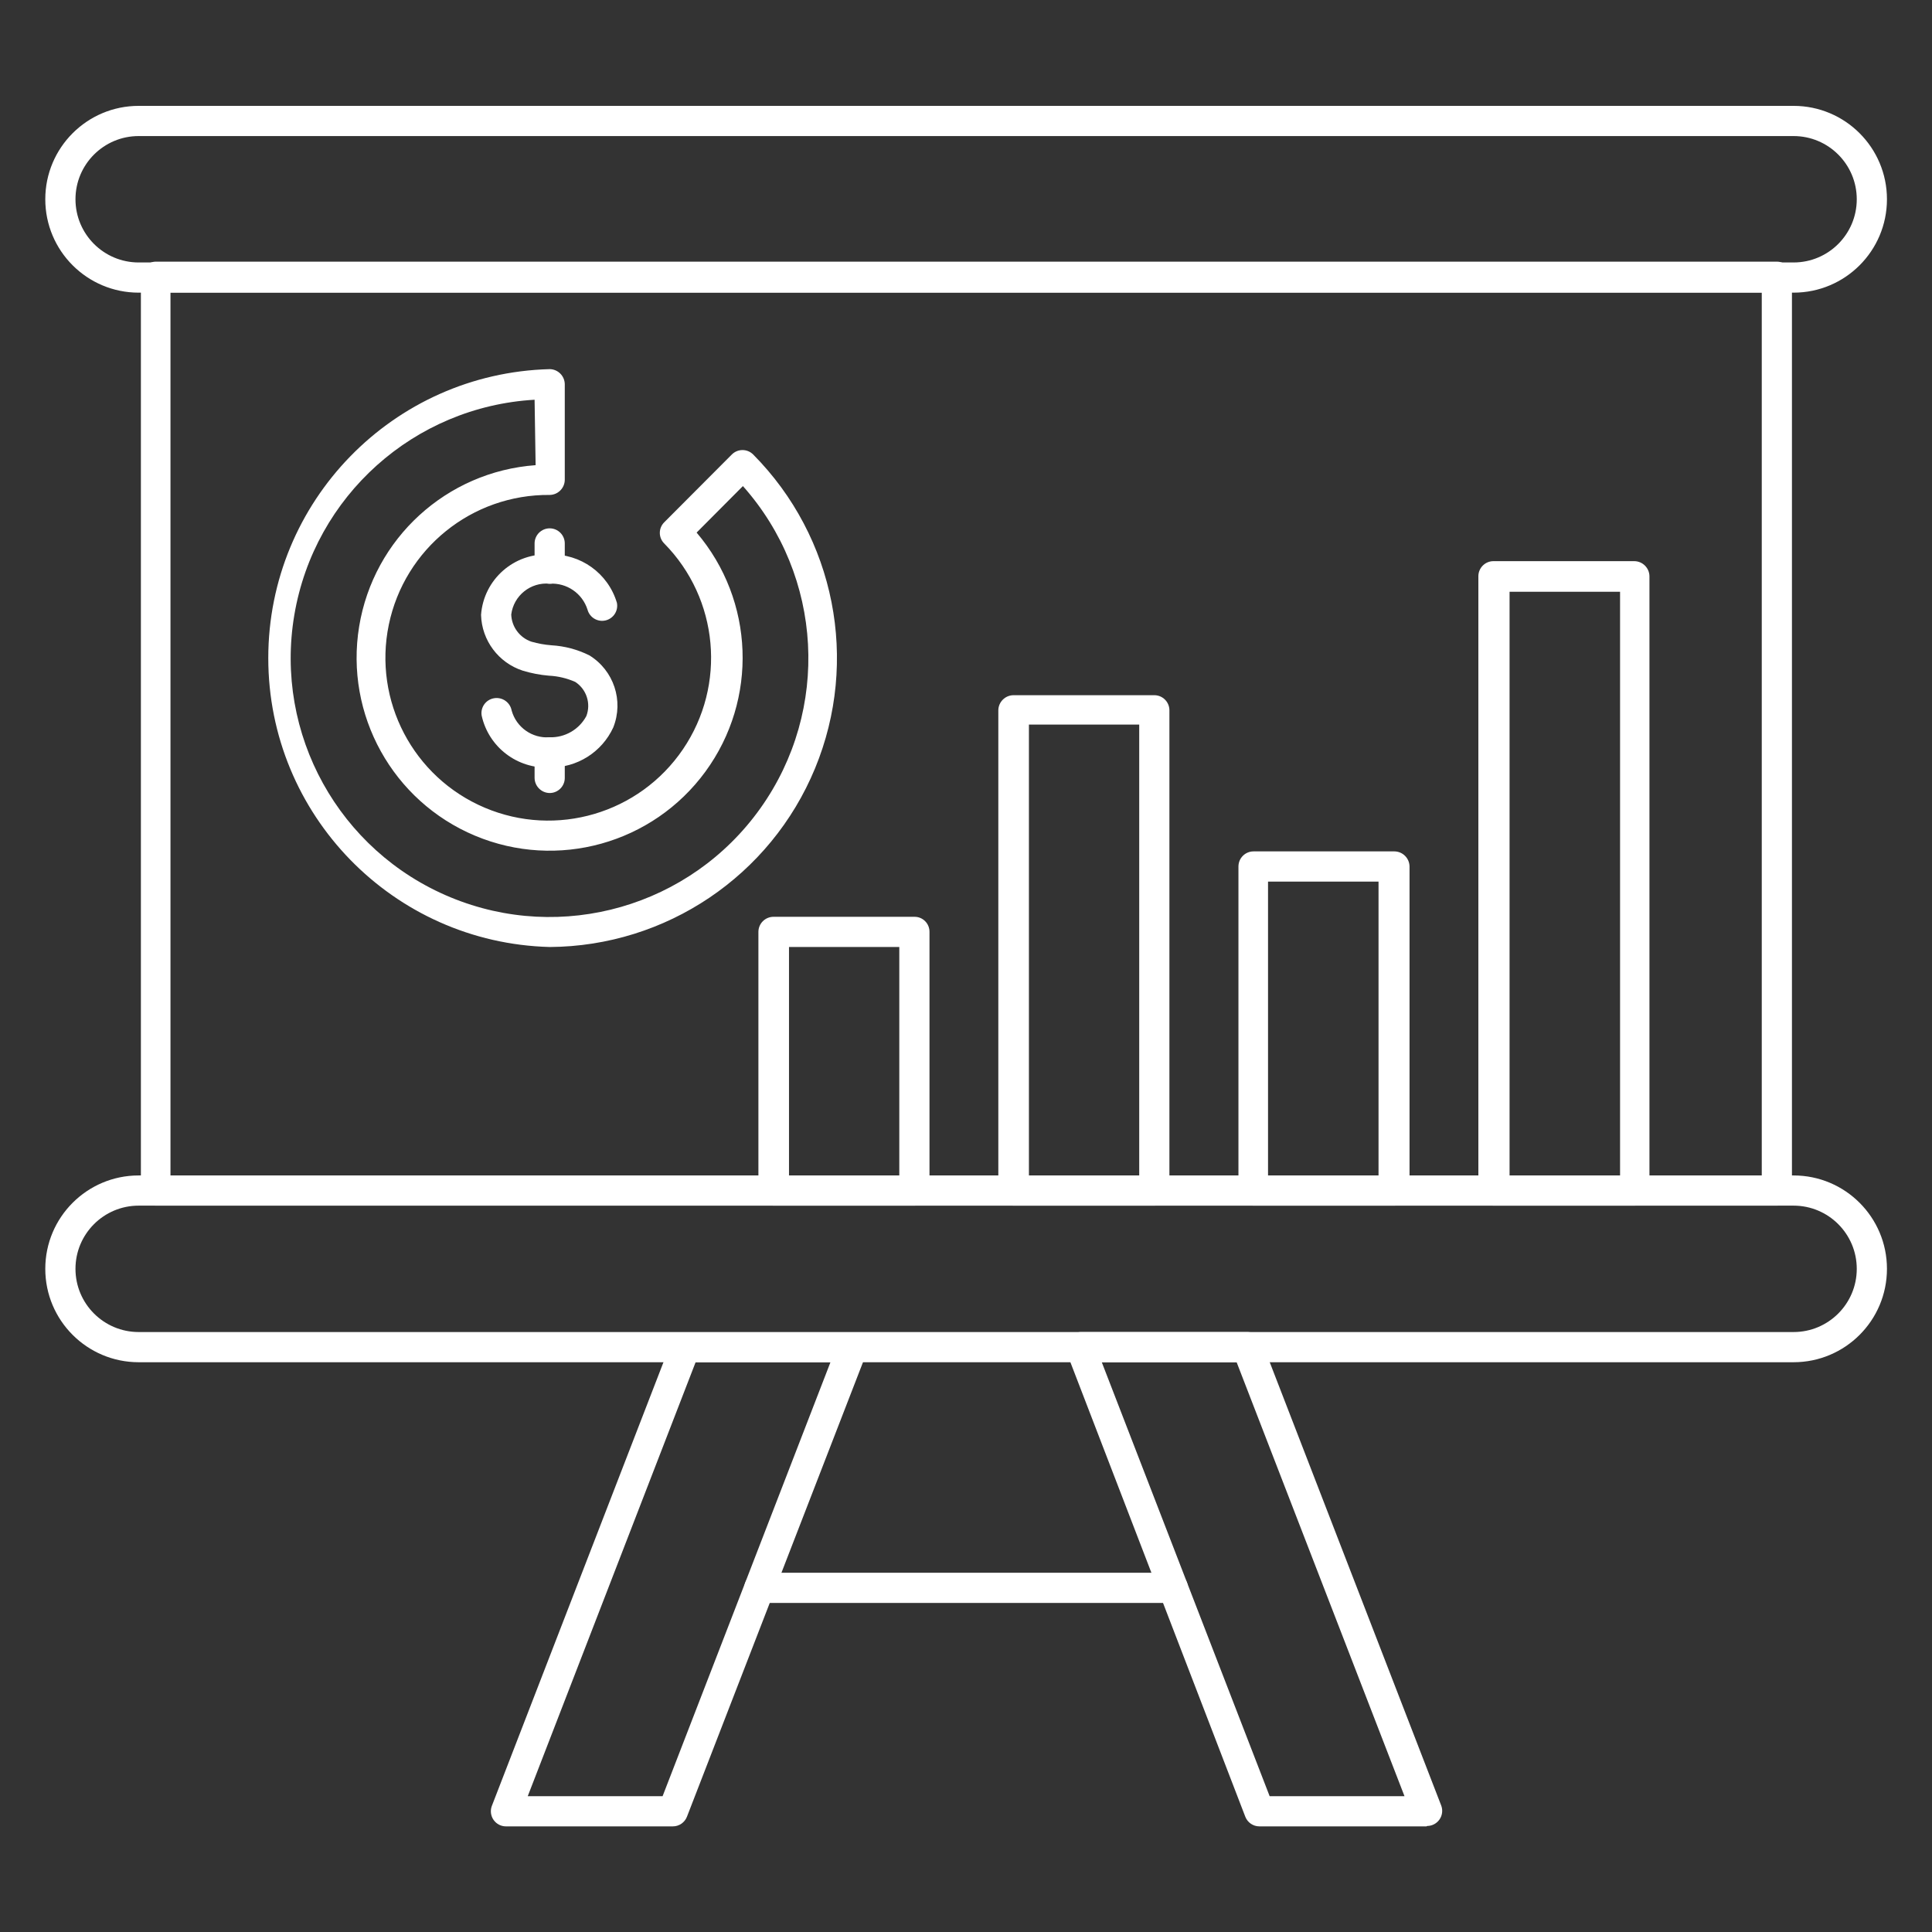
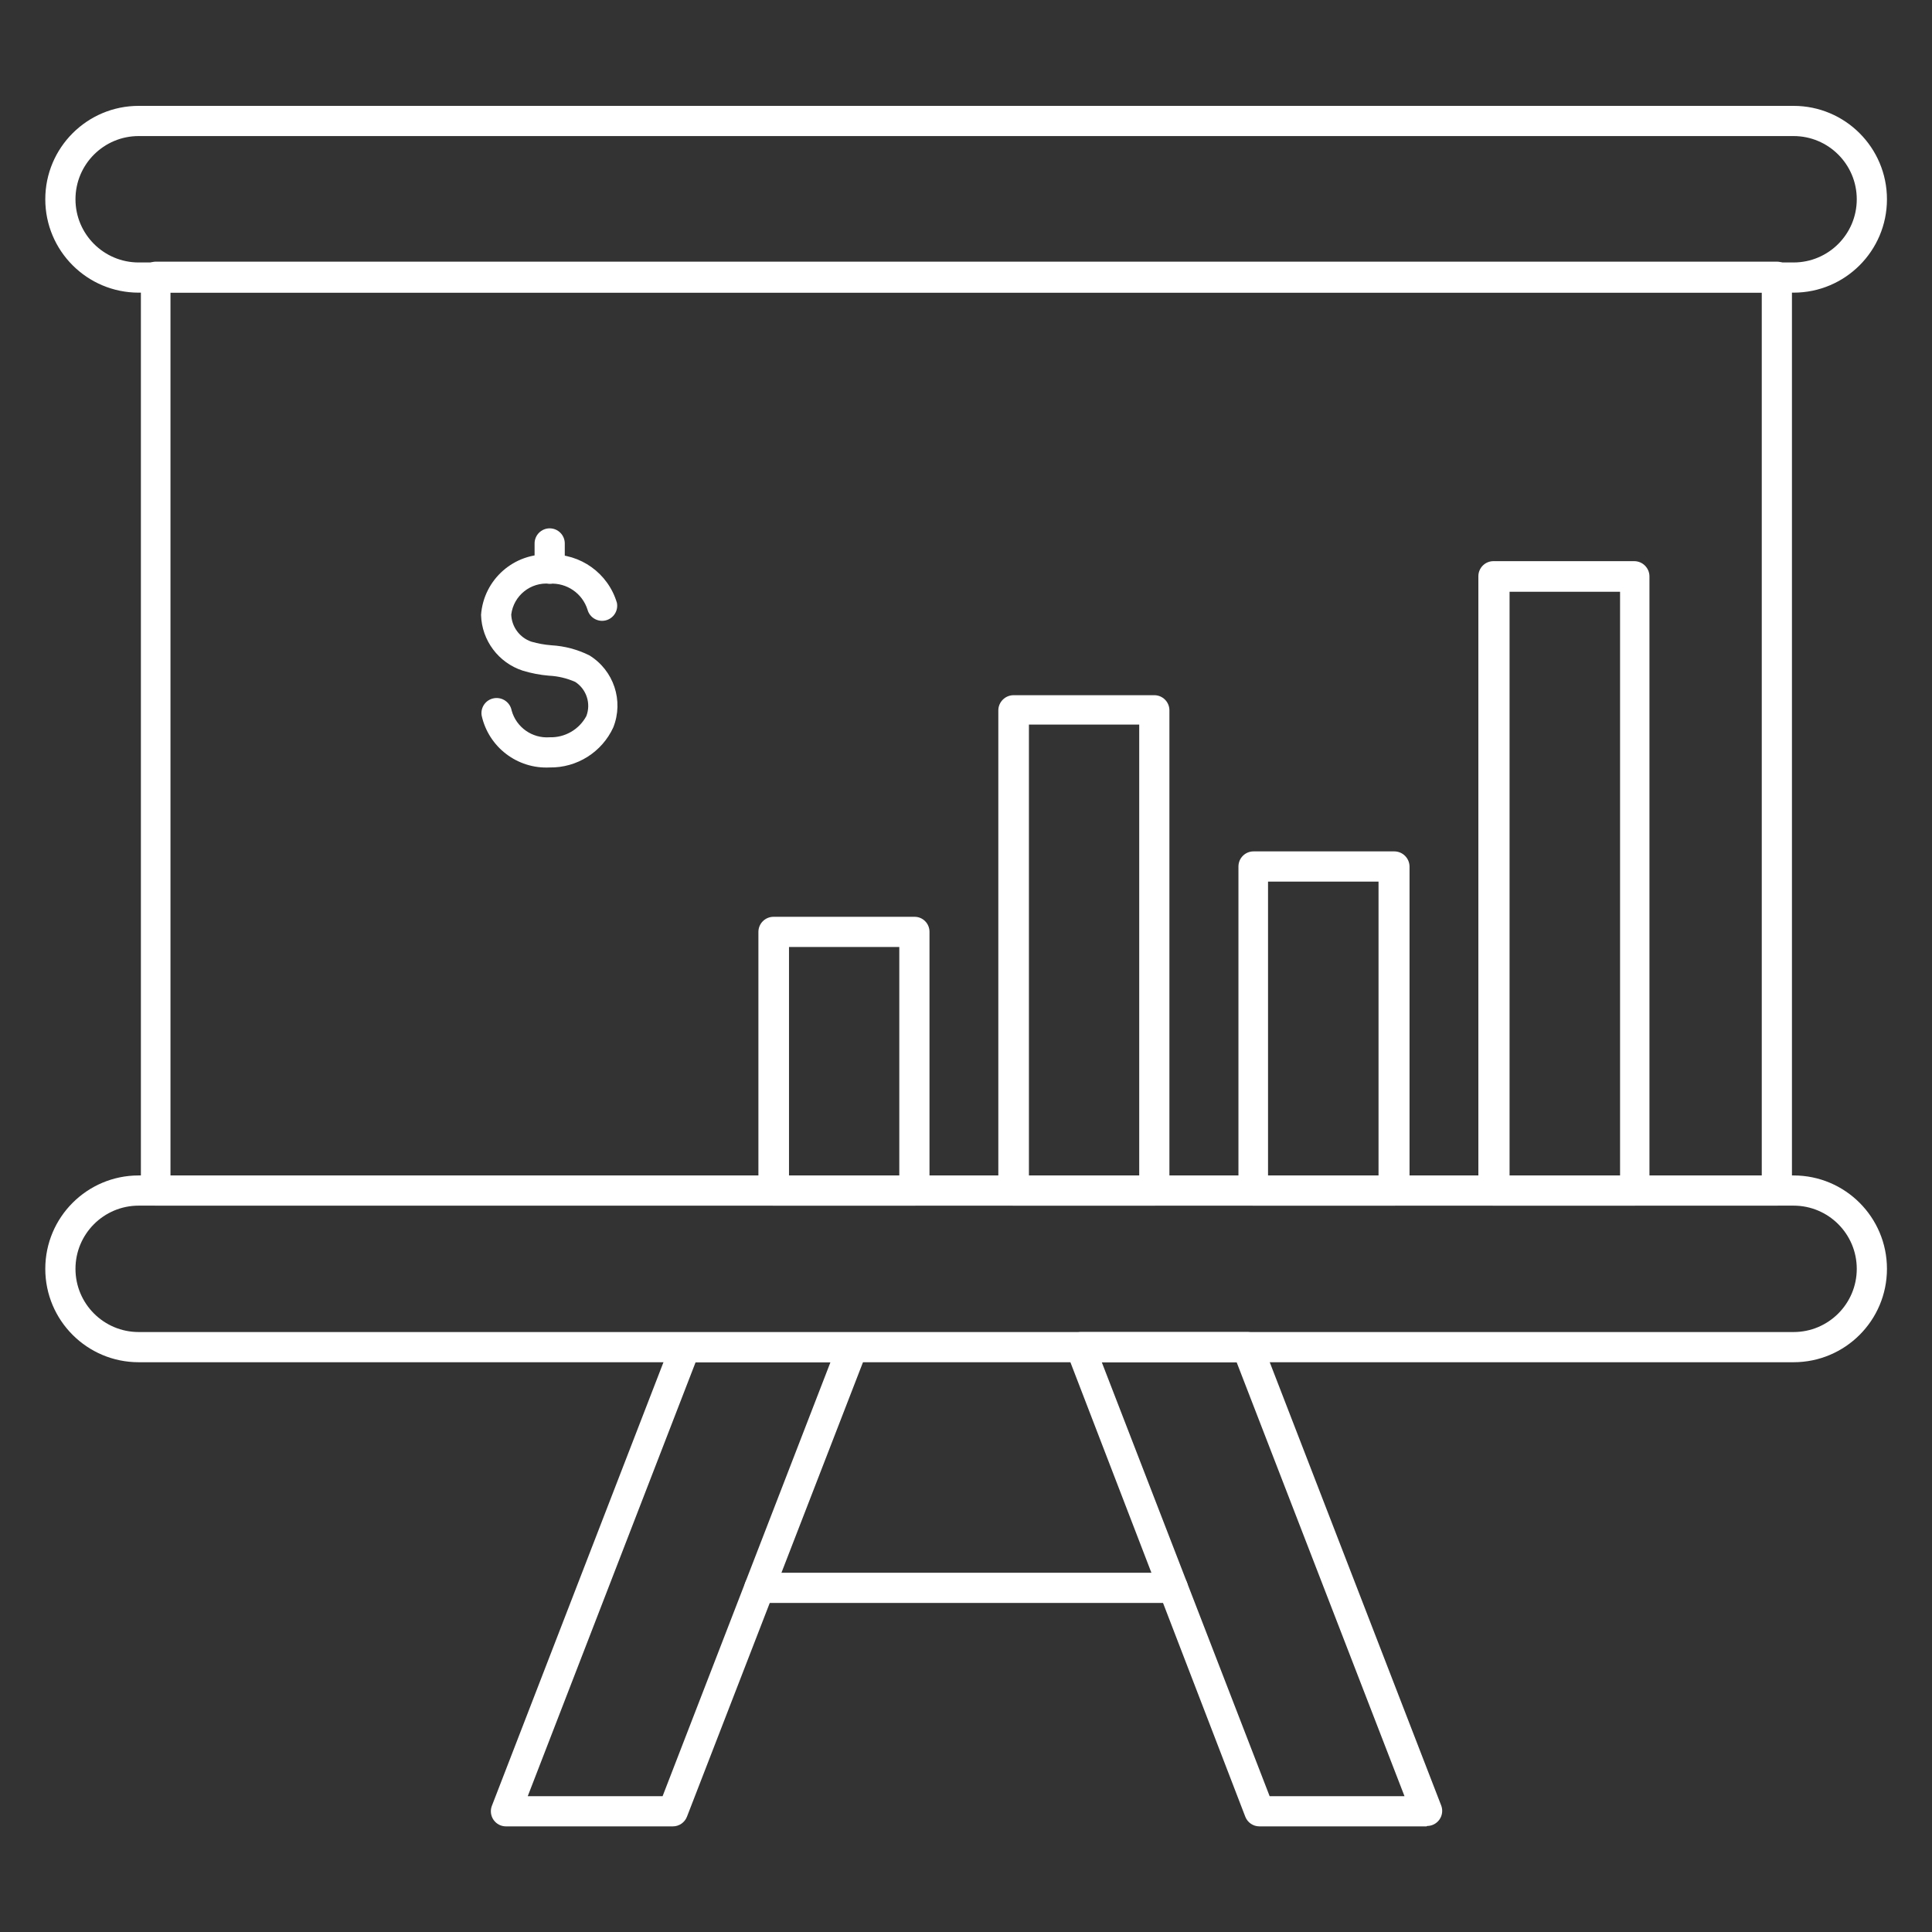
<svg xmlns="http://www.w3.org/2000/svg" version="1.1" width="96px" height="96px" viewBox="0,0,256,256">
  <rect x="0" y="0" width="256" height="256" fill="#333333" stroke="none" />
  <g fill="#ffffff" fill-rule="nonzero" stroke="none" stroke-width="1" stroke-linecap="butt" stroke-linejoin="miter" stroke-miterlimit="10" stroke-dasharray="" stroke-dashoffset="0" font-family="none" font-weight="none" font-size="none" text-anchor="none" style="mix-blend-mode: normal">
    <g transform="translate(0,0) scale(2.667,2.667)">
      <g id="icon">
        <path d="M89.11,14.54h-82.22c-2.563,0 -4.64,-2.077 -4.64,-4.64c0,-2.563 2.077,-4.64 4.64,-4.64h82.22c2.563,0 4.64,2.077 4.64,4.64c0,2.563 -2.077,4.64 -4.64,4.64zM6.89,6.76c-1.734,0 -3.14,1.406 -3.14,3.14c0,1.734 1.406,3.14 3.14,3.14h82.22c1.734,0 3.14,-1.406 3.14,-3.14c0,-1.734 -1.406,-3.14 -3.14,-3.14z" />
        <path d="M89.11,67.68h-82.22c-2.563,0 -4.64,-2.077 -4.64,-4.64c0,-2.563 2.077,-4.64 4.64,-4.64h82.22c2.563,0 4.64,2.077 4.64,4.64c0,2.563 -2.077,4.64 -4.64,4.64zM6.89,59.9c-1.734,0 -3.14,1.406 -3.14,3.14c0,1.734 1.406,3.14 3.14,3.14h82.22c1.734,0 3.14,-1.406 3.14,-3.14c0,-1.734 -1.406,-3.14 -3.14,-3.14z" />
        <path d="M88.28,59.9h-80.56c-0.402,-0.016 -0.72,-0.347 -0.72,-0.75v-45.37c-0.008,-0.199 0.063,-0.393 0.198,-0.539c0.135,-0.146 0.323,-0.233 0.522,-0.241h80.56c0.414,0 0.75,0.336 0.75,0.75v45.4c0,0.414 -0.336,0.75 -0.75,0.75zM8.47,58.4h79.06v-43.87h-79.06z" />
-         <path d="M27.31,47.05c-7.781,-0.205 -13.981,-6.572 -13.981,-14.355c0,-7.783 6.201,-14.15 13.981,-14.355c0.412,0.005 0.745,0.338 0.75,0.75v4.75c-0.005,0.412 -0.338,0.745 -0.75,0.75c-3.861,-0.034 -7.207,2.665 -7.992,6.445c-0.785,3.78 1.211,7.588 4.766,9.094c3.555,1.506 7.679,0.29 9.848,-2.904c2.169,-3.194 1.779,-7.475 -0.932,-10.225c-0.14,-0.139 -0.218,-0.328 -0.218,-0.525c0,-0.197 0.079,-0.386 0.218,-0.525l3.36,-3.37c0.141,-0.141 0.331,-0.22 0.53,-0.22v0c0.199,0 0.389,0.079 0.53,0.22c4.07,4.105 5.282,10.251 3.074,15.594c-2.207,5.343 -7.403,8.841 -13.184,8.876zM26.56,19.86c-5.985,0.346 -10.937,4.782 -11.937,10.694c-1,5.911 2.217,11.729 7.756,14.025c5.538,2.296 11.928,0.46 15.403,-4.426c3.475,-4.885 3.113,-11.524 -0.872,-16.003l-2.3,2.31c2.876,3.38 3.057,8.291 0.439,11.874c-2.619,3.583 -7.353,4.901 -11.446,3.187c-4.093,-1.714 -6.476,-6.013 -5.76,-10.392c0.716,-4.38 4.342,-7.696 8.768,-8.018z" />
        <path d="M33.43,90.74h-8.3c-0.242,-0.002 -0.468,-0.121 -0.607,-0.32c-0.139,-0.198 -0.173,-0.452 -0.093,-0.68l8.92,-23.06c0.113,-0.284 0.384,-0.473 0.69,-0.48h8.31c0.248,0.002 0.48,0.125 0.62,0.33c0.141,0.206 0.171,0.468 0.08,0.7l-8.92,23.03c-0.112,0.289 -0.39,0.48 -0.7,0.48zM26.22,89.24h6.7l8.34,-21.56h-6.7z" />
        <path d="M70.87,90.74h-8.3c-0.31,0 -0.588,-0.191 -0.7,-0.48l-8.87,-23.05c-0.091,-0.232 -0.061,-0.494 0.08,-0.7c0.14,-0.205 0.372,-0.328 0.62,-0.33h8.3c0.306,0.007 0.577,0.196 0.69,0.48l8.92,23.06c0.081,0.228 0.046,0.482 -0.093,0.68c-0.139,0.198 -0.365,0.318 -0.607,0.32zM63.08,89.24h6.7l-8.34,-21.56h-6.7z" />
        <path d="M58.27,79.64h-20.54c-0.414,0 -0.75,-0.336 -0.75,-0.75c0,-0.414 0.336,-0.75 0.75,-0.75h20.54c0.414,0 0.75,0.336 0.75,0.75c0,0.414 -0.336,0.75 -0.75,0.75z" />
        <path d="M45.43,59.9h-7c-0.412,-0.005 -0.745,-0.338 -0.75,-0.75v-12.85c0,-0.414 0.336,-0.75 0.75,-0.75h7c0.2,-0.003 0.392,0.075 0.533,0.217c0.141,0.141 0.219,0.334 0.217,0.533v12.85c0,0.414 -0.336,0.75 -0.75,0.75zM39.2,58.4h5.48v-11.35h-5.48z" />
        <path d="M69.28,59.9h-7c-0.414,0 -0.75,-0.336 -0.75,-0.75v-16.1c0,-0.414 0.336,-0.75 0.75,-0.75h7c0.412,0.005 0.745,0.338 0.75,0.75v16.1c-0.005,0.412 -0.338,0.745 -0.75,0.75zM63,58.4h5.49v-14.6h-5.49z" />
        <path d="M81.2,59.9h-7c-0.414,0 -0.75,-0.336 -0.75,-0.75v-30.52c0,-0.414 0.336,-0.75 0.75,-0.75h7c0.412,0.005 0.745,0.338 0.75,0.75v30.52c-0.005,0.412 -0.338,0.745 -0.75,0.75zM75,58.4h5.49v-29h-5.49z" />
        <path d="M57.35,59.9h-7c-0.412,-0.005 -0.745,-0.338 -0.75,-0.75v-23.86c0.005,-0.412 0.338,-0.745 0.75,-0.75h7c0.414,0 0.75,0.336 0.75,0.75v23.86c0,0.414 -0.336,0.75 -0.75,0.75zM51.12,58.4h5.48v-22.4h-5.48z" />
        <path d="M27.31,38.13c-1.606,0.081 -3.035,-1.01 -3.38,-2.58c-0.066,-0.409 0.211,-0.794 0.62,-0.86c0.408,-0.067 0.794,0.204 0.87,0.61c0.232,0.838 1.023,1.395 1.89,1.33c0.756,0.023 1.461,-0.384 1.82,-1.05c0.241,-0.625 0.012,-1.334 -0.55,-1.7c-0.414,-0.183 -0.858,-0.289 -1.31,-0.31c-0.441,-0.037 -0.877,-0.121 -1.3,-0.25c-1.206,-0.393 -2.035,-1.502 -2.07,-2.77c0.128,-1.763 1.645,-3.097 3.41,-3c1.53,-0.054 2.904,0.932 3.34,2.4c0.078,0.396 -0.172,0.783 -0.566,0.875c-0.393,0.092 -0.789,-0.145 -0.894,-0.535c-0.256,-0.811 -1.031,-1.343 -1.88,-1.29c-0.945,-0.088 -1.79,0.588 -1.91,1.53c0.021,0.614 0.419,1.151 1,1.35c0.326,0.094 0.661,0.154 1,0.18c0.654,0.038 1.294,0.208 1.88,0.5c1.214,0.745 1.717,2.256 1.19,3.58c-0.566,1.231 -1.806,2.011 -3.16,1.99z" />
        <path d="M27.31,29c-0.414,0 -0.75,-0.336 -0.75,-0.75v-1.25c0,-0.414 0.336,-0.75 0.75,-0.75c0.414,0 0.75,0.336 0.75,0.75v1.26c0,0.198 -0.079,0.388 -0.22,0.527c-0.141,0.139 -0.332,0.216 -0.53,0.213z" />
-         <path d="M27.31,39.4c-0.412,-0.005 -0.745,-0.338 -0.75,-0.75v-1.27c0,-0.414 0.336,-0.75 0.75,-0.75c0.414,0 0.75,0.336 0.75,0.75v1.27c0,0.414 -0.336,0.75 -0.75,0.75z" />
      </g>
    </g>
  </g>
</svg>